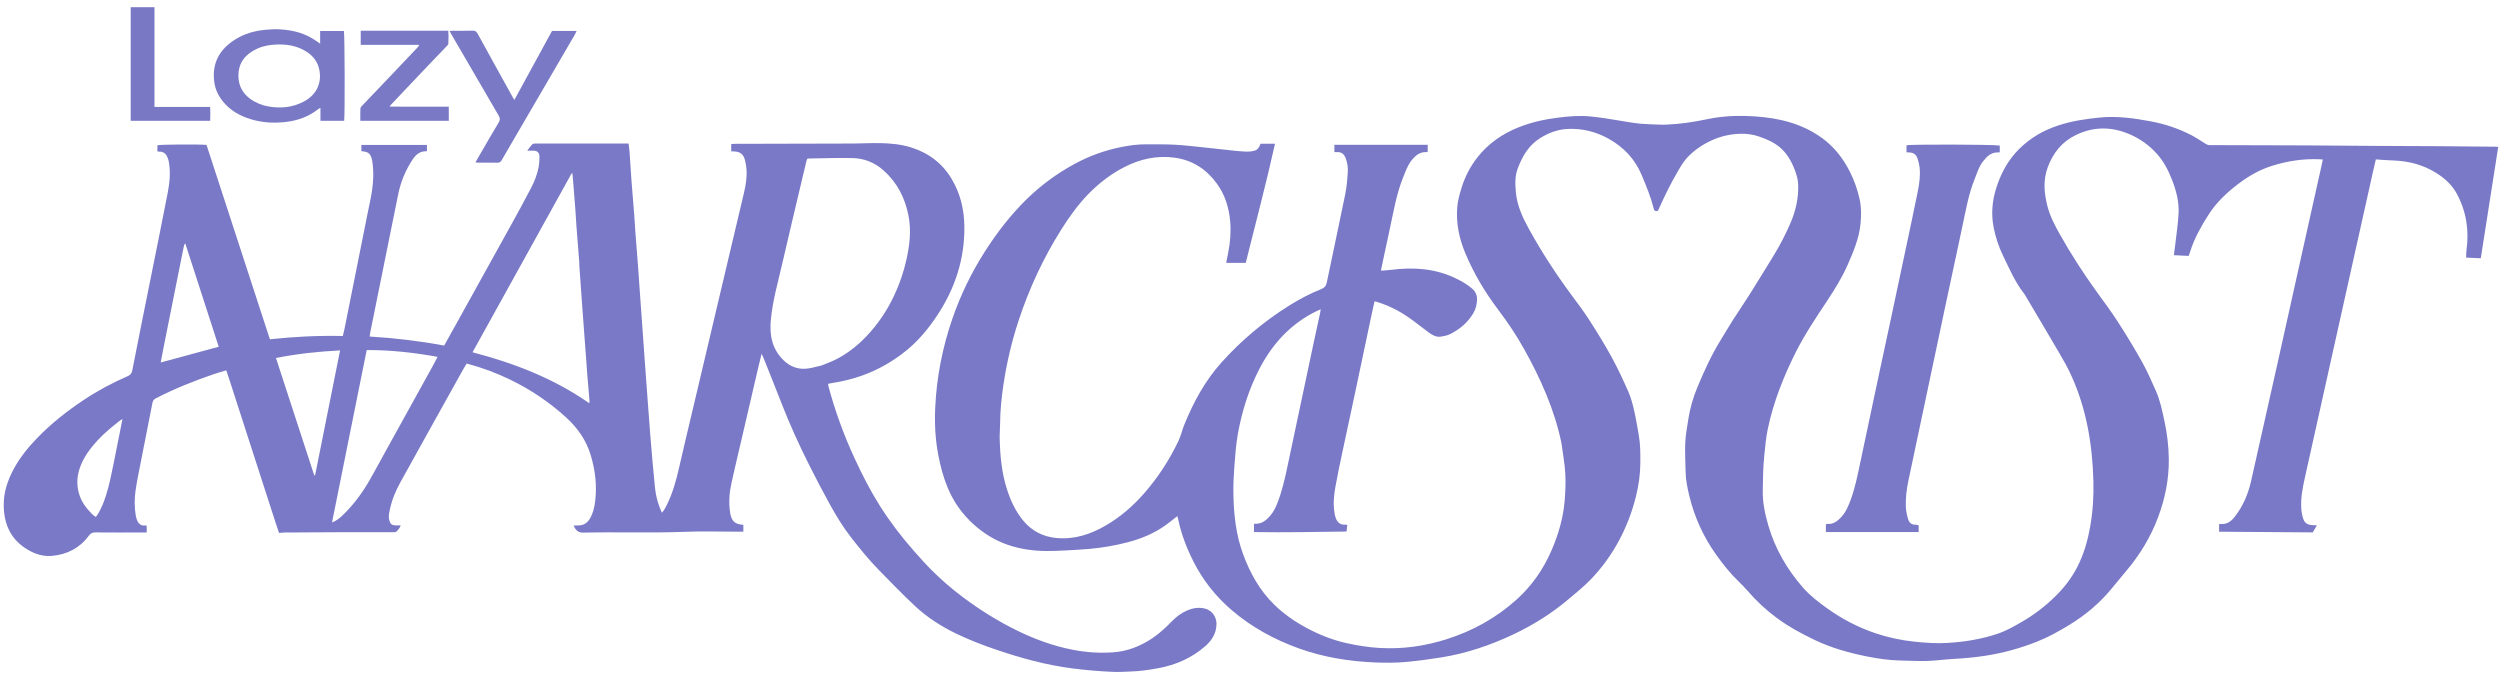
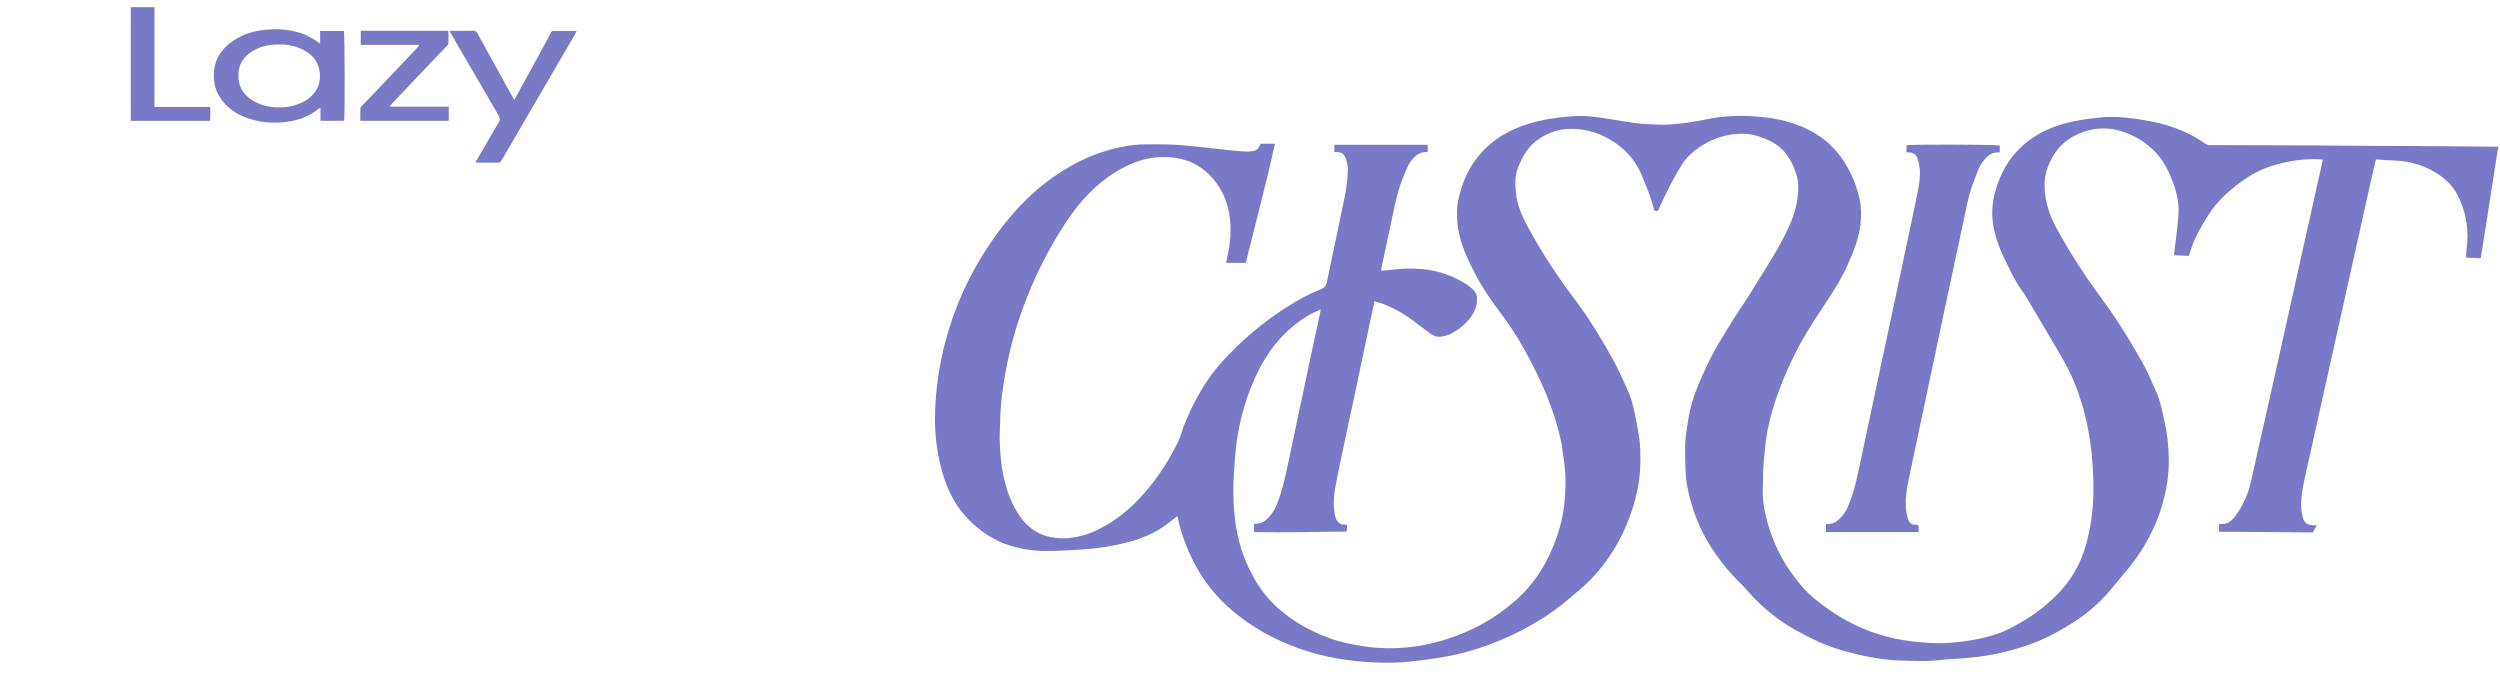
<svg xmlns="http://www.w3.org/2000/svg" enable-background="new 0 0 6368 1720" viewBox="0 0 6368 1720">
  <g fill="#7979c7">
    <path d="m3977.691 1130.518c-17.705-86.888-53.369-165.744-95.784-241.949-19.796-35.566-42.583-69.106-67.074-101.566-33.029-43.774-60.778-90.677-82.064-141.269-16.112-38.295-24.488-78.23-20.698-119.784 1.464-16.051 6.026-32.019 10.8-47.524 8.678-28.19 22.07-54.143 40.348-77.488 27.597-35.246 63.016-59.758 104.225-76.333 32.907-13.236 67.195-20.721 102.348-25.119 26.834-3.358 53.708-5.519 80.583-2.924 24.09 2.326 48.069 6.156 71.954 10.172 25.555 4.297 50.998 9.099 77.014 9.634 14.954.308 29.937 1.696 44.85 1.12 35.576-1.373 70.66-6.777 105.509-14.117 22.433-4.724 45.19-7.172 68.209-7.952 17.62-.597 35.176-.12 52.654 1.08 61.282 4.209 119.602 18.159 170.418 55.002 30.548 22.148 53.126 50.944 70.239 84.325 11.765 22.947 20.218 47.142 25.733 72.198 4.525 20.559 4.163 41.569 2.089 62.557-3.66 37.041-18.06 70.656-32.752 104.166-14.35 32.729-33.245 62.872-52.912 92.624-27.71 41.92-55.87 83.626-78.549 128.6-31.719 62.901-57.599 128.074-72.014 197.232-4.593 22.034-6.498 44.675-8.825 67.122-3.086 29.782-3.391 59.706-3.861 89.643-.477 30.381 5.719 59.443 14.079 88.252 17.269 59.509 47.625 111.838 88.174 158.337 17.809 20.422 39.226 36.843 61.195 52.622 38.412 27.588 79.772 49.195 124.665 64.174 31.675 10.569 64.071 17.478 97.245 20.963 28.126 2.954 56.273 5.063 84.591 3.395 43.639-2.571 86.492-9.453 128.038-23.361 21.892-7.329 41.845-18.776 61.731-30.232 31.003-17.861 59.275-39.478 84.82-64.455 22.46-21.961 41.584-46.52 56.185-74.627 16.912-32.557 26.759-67.164 33.136-103.048 6.835-38.468 9.348-77.2 8.328-116.203-2.445-93.579-17.627-184.559-56.799-270.344-8.963-19.629-19.767-38.485-30.648-57.157-27.818-47.733-56.156-95.164-84.296-142.71-1.525-2.577-2.928-5.269-4.767-7.609-23.068-29.341-37.488-63.458-53.633-96.64-11.134-22.883-19.029-46.835-23.921-71.73-6.533-33.242-4.034-65.96 5.895-98.377 11.91-38.885 30.595-73.71 59.673-102.408 27.961-27.595 61.111-46.702 98.366-59.064 34.617-11.487 70.239-16.755 106.421-20.386 43.97-4.412 86.874 1.759 129.7 9.705 36.154 6.708 70.849 18.31 103.542 35.253 12.078 6.259 23.485 13.852 34.979 21.179 4.376 2.79 8.66 4.843 13.927 4.173.329-.042.666-.006 1-.005 80.317.222 160.635.339 240.952.7 60.284.271 120.567.917 180.851 1.283 51.318.311 102.637.371 153.955.709 49.618.327 99.235.862 148.853 1.329 1.956.018 3.91.268 7.116.501-14.804 94.514-29.517 188.453-44.438 283.719-12.26-.556-24.08-1.092-37.369-1.695.292-6.518.071-12.741.921-18.813 7.134-50.933-.34-99.348-25.064-144.667-10.555-19.347-25.934-34.431-44.01-46.933-28.803-19.921-60.814-31.266-95.368-35.363-14.49-1.718-29.164-1.861-43.75-2.781-7.241-.457-14.474-1.053-22.623-1.654-2.629 11.286-5.184 21.859-7.55 32.474-31.888 143.061-63.754 286.128-95.617 429.195-25.938 116.464-51.96 232.91-77.717 349.415-5.672 25.654-10.71 51.531-9.062 78.019.531 8.524 2.113 17.179 4.632 25.337 3.697 11.971 11.183 16.728 23.984 17.226 3.195.124 6.39.285 11.255.504-3.898 6.536-7.056 11.831-10.698 17.937-79.239-.568-158.464-1.136-238.514-1.71 0-6.592 0-12.64 0-18.614 1.555-.626 2.491-1.381 3.326-1.283 16.627 1.954 27.773-6.712 37.16-18.945 20.627-26.879 33.594-57.286 41.004-90.122 21.876-96.939 43.659-193.898 65.306-290.889 27.005-120.998 53.824-242.036 80.751-363.051 11.478-51.584 23.03-103.152 34.534-154.73.716-3.211 1.308-6.45 2.099-10.379-3.269-.278-5.823-.59-8.385-.7-41.667-1.8-82.214 4.467-121.873 17.032-30.804 9.76-58.299 25.477-84.037 44.951-29.977 22.682-57.084 48.023-77.228 79.911-18.305 28.978-35.434 58.686-45.72 91.734-1.182 3.799-2.66 7.507-4.465 12.556-11.951-.59-24.041-1.186-37.58-1.854 1.224-9.581 2.453-18.307 3.436-27.061 2.997-26.703 7.241-53.355 8.479-80.143 1.365-29.545-6.157-58.003-16.949-85.461-9.188-23.38-20.72-45.699-37.368-64.503-22.136-25.003-49.217-43.503-80.811-55.041-43.151-15.759-85.425-13.837-126.751 6.26-35.453 17.241-57.941 45.702-71.473 82.208-12.119 32.694-9.088 65.362-.911 98.048 6.604 26.396 19.313 50.251 32.553 73.764 27.959 49.653 58.808 97.458 92.127 143.692 18.877 26.194 38.282 52.081 55.749 79.202 21.608 33.55 42.306 67.759 61.758 102.599 12.939 23.173 23.403 47.772 34.255 72.054 10.78 24.12 15.991 49.93 21.56 75.637 7.063 32.603 11.079 65.437 11.386 98.822.467 50.545-9.334 99.135-26.86 146.29-18.973 51.048-46.787 96.918-81.958 138.429-13.529 15.968-26.666 32.267-40.105 48.312-29.346 35.037-64.026 63.808-102.91 87.695-27.269 16.752-55.143 32.345-84.975 44.056-41.599 16.331-84.47 28.247-128.643 35.202-27.898 4.393-55.981 6.951-84.205 8.427-21.862 1.144-43.632 4.488-65.493 5.115-23.229.666-46.517-.724-69.778-1.207-28.336-.588-56.297-4.714-83.969-10.269-45.734-9.181-90.459-21.648-132.848-41.878-33.748-16.107-66.45-33.762-96.569-56.038-27.675-20.468-52.737-43.668-75.122-69.842-7.104-8.306-14.991-15.973-22.825-23.62-21.281-20.774-39.707-43.886-56.926-68.064-32.247-45.28-54.865-94.97-68-148.893-4.948-20.312-9.302-40.834-9.609-61.938-.358-24.592-2.069-49.237-.94-73.755.942-20.465 4.788-40.836 7.973-61.15 4.395-28.028 12.351-55.088 23.278-81.303 17.038-40.873 35.359-81.089 58.678-118.859 10.837-17.552 21.21-35.395 32.288-52.791 13.581-21.327 28.012-42.116 41.479-63.512 20.561-32.667 40.637-65.64 60.87-98.513 16.775-27.256 31.441-55.638 44.006-85.046 13.222-30.946 20.239-63.238 19.086-97.096-.426-12.504-3.932-24.257-8.268-35.8-8.281-22.04-19.355-42.319-37.51-58.007-15.669-13.539-34.268-21.47-53.54-28.145-14.928-5.17-30.612-7.375-46.069-7.142-25.701.388-50.597 5.815-74.366 16.564-23.087 10.44-43.729 24.313-61.162 42.337-9.125 9.434-16.286 21.036-23.074 32.41-18.95 31.754-35.164 64.958-50.374 98.649-.683 1.513-1.093 3.207-2.026 4.539-2.653 3.79-8.426 3.302-10.511-.836-.59-1.17-.891-2.502-1.218-3.786-7.472-29.409-18.966-57.384-30.77-85.21-17.134-40.391-45.533-70.517-83.811-91.913-33.183-18.548-68.679-27.02-106.326-24.896-24.2 1.366-46.484 9.87-67.364 22.68-29.837 18.305-45.903 46.214-57.889 77.651-7.633 20.02-6.656 40.571-4.775 61.081 3.037 33.115 16.452 62.722 32.268 91.519 32.262 58.744 68.647 114.794 108.423 168.702 15.609 21.155 31.648 42.082 45.834 64.177 20.125 31.346 39.75 63.108 57.652 95.754 15.641 28.523 29.351 58.185 42.437 87.992 6.629 15.101 10.896 31.427 14.611 47.571 4.835 21.014 8.175 42.378 11.947 63.629 4.029 22.705 3.936 45.67 3.861 68.62-.096 29.737-4.262 58.992-11.493 87.747-9.853 39.181-24.192 76.606-43.453 112.292-19.447 36.03-43.256 68.823-71.518 98.105-17.264 17.887-36.885 33.551-55.881 49.703-43.124 36.666-90.905 66.434-141.896 90.513-57.908 27.345-118.306 47.723-181.853 58.117-29.515 4.828-59.085 8.688-88.848 11.535-26.583 2.542-53.2 2.562-79.746 1.479-66.731-2.722-132.216-13.135-195.294-35.87-62.21-22.422-119.571-53.659-170.054-96.664-41.26-35.147-74.372-76.902-98.742-125.447-17.083-34.03-30.63-69.326-38.438-106.697-.517-2.475-1.318-4.891-2.2-8.112-9.676 7.563-18.594 14.929-27.914 21.745-29.971 21.92-63.649 35.824-99.364 45.115-31.901 8.299-64.326 13.795-97.138 16.689-21.163 1.866-42.4 2.968-63.623 4.047-15.268.776-30.571 1.419-45.851 1.295-33.421-.272-66.244-4.87-97.973-15.756-32.549-11.167-61.135-28.894-86.741-51.882-29.779-26.735-52.057-58.632-67.141-95.497-10.605-25.919-17.613-52.97-22.951-80.457-7.776-40.044-9.837-80.418-7.995-121.119 3.542-78.254 18.534-154.298 44.129-228.216 20.769-59.979 48.4-116.756 82.613-170.246 30.761-48.094 65.462-93.127 106.363-133.098 36.378-35.55 77.034-65.385 121.8-89.659 36.839-19.976 75.766-34.218 116.731-42.598 22.121-4.525 44.534-7.677 67.262-7.396 23.218.287 46.479-.336 69.644.902 24.498 1.309 48.923 4.165 73.346 6.672 27.738 2.846 55.43 6.139 83.161 9.055 9.24.972 18.533 1.487 27.814 1.99 3.304.179 6.662-.128 9.963-.497 15.929-1.783 19.746-4.658 25.942-19.602h36.767c-22.539 101.948-49.517 202.218-74.561 303.503-16.588 0-32.726 0-49.828 0 1.92-9.688 3.745-18.738 5.506-27.801 4.974-25.596 6.977-51.427 4.749-77.416-3.006-35.068-12.954-67.874-33.901-96.682-26.698-36.718-61.945-59.771-107.357-66.029-45.714-6.3-88.464 3.294-129.132 24.306-34.676 17.916-65.048 41.52-92.053 69.444-26.013 26.898-47.586 57.251-67.54 88.853-46.086 72.988-82.155 150.665-109.087 232.579-17.684 53.784-30.552 108.768-38.734 164.817-4.61 31.578-8.013 63.253-8.208 95.227-.087 14.287-1.561 28.592-1.133 42.85 1.28 42.608 5.369 84.916 18.332 125.812 9.213 29.068 21.906 56.621 41.425 80.275 21.721 26.322 49.941 41.118 84.168 44.468 46.365 4.537 87.975-9.401 127.217-32.336 36.82-21.519 68.579-49.187 96.657-81.198 35.573-40.555 64.627-85.43 87.789-134.038 5.962-12.512 8.89-26.432 14.072-39.361 23.558-58.772 53.531-113.821 96.208-161.15 50.011-55.463 106.729-103.08 169.91-142.88 26.49-16.687 54.125-31.405 83.254-42.983 8.265-3.285 12.362-7.871 14.191-16.738 15.511-75.188 31.881-150.2 47.091-225.447 3.927-19.429 5.38-39.461 6.545-59.3.532-9.058-1.384-18.615-3.969-27.424-5.079-17.309-13.666-20.952-25.705-19.904-1.271.111-2.585-.288-4.595-.54 0-5.924 0-11.694 0-18.146h237.699v17.48c-.601.285-1.495 1.102-2.331 1.047-17.266-1.138-28.594 8.365-38.612 20.845-10.656 13.275-15.765 29.119-22.004 44.526-16.848 41.608-23.857 85.732-33.409 129.202-7.489 34.081-14.628 68.239-21.892 102.369-.274 1.289-.231 2.645-.428 5.139 8.958-.754 17.703-1.181 26.365-2.268 56.129-7.042 110.88-3.508 162.769 21.329 15.313 7.33 30.198 15.514 43.015 26.936 8.174 7.284 12.417 16.153 12.145 27.256-.317 12.904-3.229 24.947-10.017 36.064-14.299 23.421-34.542 40.278-58.768 52.324-6.991 3.476-15.175 4.969-22.994 6.267-11.646 1.933-21.521-3.503-30.463-10.006-18.278-13.293-35.706-27.8-54.371-40.505-24.281-16.527-50.608-29.327-78.766-38.08-1.548-.481-3.188-.664-5.779-1.186-2.415 10.951-4.825 21.494-7.059 32.074-13.529 64.059-26.944 128.142-40.544 192.185-11.461 53.965-23.24 107.863-34.649 161.839-6.252 29.579-12.635 59.153-17.821 88.927-3.822 21.945-5.415 44.224-1.323 66.455.6 3.261 1.365 6.531 2.461 9.654 3.885 11.065 10.748 18.271 23.516 17.568 1.582-.087 3.19.317 6.147.645-.681 5.882-1.302 11.245-1.961 16.939-78.913.981-157.047 2.672-235.767 1.378 0-7.24 0-13.741 0-20.06.798-.551 1.345-1.256 1.836-1.22 18.069 1.339 29.871-8.994 40.467-21.616 7.36-8.767 12.489-18.764 16.696-29.353 12.458-31.357 19.89-64.063 26.73-96.976 10.753-51.738 21.877-103.398 32.837-155.093 11.097-52.343 22.143-104.696 33.295-157.027 5.472-25.68 11.148-51.317 16.691-76.982.543-2.514.8-5.089 1.442-9.287-7.801 3.712-14.432 6.532-20.754 9.927-61.081 32.794-104.719 82.234-136.088 143.243-26.685 51.9-43.881 107.129-54.174 164.289-5.278 29.312-7.059 59.314-9.341 89.087-1.65 21.529-2.397 43.209-2.017 64.795.917 52.065 6.628 103.602 24.742 152.806 17.641 47.92 42.124 92.07 79.063 128.105 24.165 23.573 51.582 42.853 81.392 58.942 33.024 17.825 67.493 31.529 104.115 39.57 27.586 6.057 55.368 10.464 83.717 12.075 57.491 3.266 113.551-4.596 168.085-21.689 67.123-21.039 127.854-54.364 180.332-101.714 38.624-34.85 67.696-76.528 88.444-124.274 17.768-40.889 30.265-83.147 33.896-127.597 1.892-23.165 2.885-46.614 1.537-69.775-1.444-24.813-6.115-49.438-9.48-74.995z" />
-     <path d="m703.132 1334.781c-10.521-32.383-20.728-64.038-30.95-95.688-28.011-86.724-56.02-173.449-84.052-260.166-3.759-11.63-7.646-23.218-11.755-35.676-11.133 3.41-21.644 6.319-31.948 9.838-50.424 17.224-99.798 36.967-147.253 61.361-5.291 2.72-7.791 6.162-8.9 11.868-9.571 49.263-19.458 98.464-29.079 147.717-4.903 25.099-10.245 50.151-13.917 75.439-3.06 21.075-3.006 42.46.479 63.635.59 3.582 1.631 7.138 2.881 10.553 3.506 9.574 9.296 16.111 20.706 14.762 1.215-.144 2.513.409 4.346.744v17.163c-3.699 0-7.238 0-10.776 0-39.997 0-79.997.203-119.99-.181-7.482-.072-12.093 2.179-16.533 8.201-23.302 31.604-55.272 48.057-94.001 51.561-22.336 2.021-42.871-4.562-61.852-15.788-43.181-25.539-60.802-64.96-61.077-113.722-.185-32.861 9.93-62.823 25.211-91.32 15.691-29.262 36.323-54.81 59.316-78.658 35.759-37.089 75.964-68.725 118.645-97.265 35.486-23.728 73.106-43.729 112.204-60.857 6.966-3.052 10.529-6.757 12.11-14.88 15.295-78.615 31.264-157.099 47.011-235.626 14.441-72.011 29.159-143.968 43.098-216.076 4.985-25.789 7.712-51.969 3.189-78.278-.561-3.263-1.407-6.51-2.464-9.649-3.76-11.166-10.561-18.391-23.4-17.551-.952.062-1.936-.367-3.471-.686 0-5.174 0-10.387 0-15.598 7.016-2.01 107.027-2.774 125.114-.886 53.706 164.731 107.501 329.736 161.415 495.104 62.03-6.64 123.376-9.796 185.762-8.306 1.486-6.222 3.027-11.87 4.174-17.597 19.651-98.09 39.254-196.189 58.867-294.286 3.713-18.571 8.053-37.044 10.986-55.738 4.034-25.712 4.909-51.615 1.047-77.507-.147-.987-.252-1.988-.491-2.954-4.223-17.119-9.103-21.286-27.269-22.653 0-5.032 0-10.157 0-16.049h167.001v15.276c-.465.32-1.008 1.021-1.524 1.002-15.794-.6-26.264 7.93-34.475 20.175-18.203 27.145-30.563 56.83-37.112 88.777-15.617 76.183-30.87 152.44-46.277 228.666-8.427 41.696-16.877 83.387-25.281 125.088-.516 2.561-.718 5.185-1.241 9.09 63.985 3.893 127.046 11.32 189.759 23.061 10.875-19.503 21.427-38.344 31.903-57.228 47.455-85.542 94.971-171.05 142.282-256.672 16.088-29.116 31.935-58.374 47.319-87.866 8.625-16.535 15.561-33.933 19.032-52.357 1.647-8.745 2.305-17.81 2.204-26.716-.127-11.079-5.287-15.522-16.228-15.7-4.209-.069-8.421-.011-14.96-.011 4.962-6.34 8.407-11.044 12.221-15.427 1.139-1.309 3.24-2.11 5.03-2.443 2.257-.42 4.648-.13 6.981-.13 74.328-.002 148.657-.001 222.985-.001h10.914c.901 7.548 2.035 14.636 2.545 21.769 1.706 23.852 3.014 47.733 4.801 71.578 2.231 29.78 4.855 59.53 7.172 89.303 1.082 13.91 1.724 27.854 2.774 41.767 2.348 31.105 4.897 62.195 7.227 93.301 1.662 22.187 3.067 44.392 4.646 66.586 1.885 26.49 3.855 52.974 5.748 79.464 2.155 30.136 4.226 60.279 6.407 90.413 2.636 36.421 5.335 72.837 8.033 109.254 1.962 26.482 3.763 52.978 5.998 79.438 3.8 44.973 7.391 89.973 12.069 134.857 2.2 21.111 7.896 41.643 17.313 62.557 6.607-6.715 10.001-14.11 13.504-21.31 14.497-29.798 23.161-61.477 30.499-93.659 11.159-48.94 22.906-97.745 34.442-146.599 23.836-100.937 47.68-201.873 71.554-302.801 19.743-83.464 39.63-166.894 59.235-250.391 4.488-19.113 7.732-38.526 6.509-58.268-.53-8.554-1.759-17.225-4.007-25.478-4.207-15.445-12.89-21.471-29.132-21.791-1.646-.032-3.29-.169-5.825-.305 0-5.931 0-11.699 0-18.285 2.197-.22 4.723-.656 7.255-.693 6.998-.103 13.999-.026 20.998-.042 93.647-.22 187.294-.369 280.94-.719 22.952-.086 45.914-1.504 68.85-1.102 27.255.477 54.362 2.85 80.647 11.183 44.693 14.168 79.572 40.528 103.487 81.212 21.631 36.799 31.063 76.637 31.66 119.033 1.166 82.849-23.291 157.857-68.597 226.576-22.474 34.087-48.304 65.36-80.14 91.112-33.624 27.199-70.91 48.316-111.637 63.003-25.389 9.156-51.636 15.18-78.298 19.371-2.561.403-5.087 1.032-8.324 1.699.281 2.406.268 4.321.747 6.104 16.78 62.453 38.673 123.033 65.791 181.771 19.273 41.746 39.991 82.699 64.506 121.621 25.768 40.911 54.991 79.288 86.938 115.556 14.508 16.47 29.115 32.912 44.59 48.458 24.661 24.774 51.064 47.642 79.036 68.678 44.826 33.712 92.215 63.248 142.696 87.719 43.87 21.267 89.433 37.733 137.368 47.228 34.436 6.82 69.214 9.276 104.204 6.787 37.04-2.634 70.419-15.965 101.003-36.67 18.294-12.385 34.117-27.58 49.602-43.225 10.817-10.929 22.946-20.25 37.223-26.455 14.366-6.243 29.012-8.842 44.688-5.509 19.921 4.235 30.918 22.561 30.862 38.784-.084 24.145-11.311 42.243-28.296 57.115-34.354 30.078-74.735 47.968-119.517 56.274-22.888 4.245-45.869 7.606-69.165 8.399-14.59.497-29.219 1.754-43.769 1.165-35.154-1.422-70.184-4.312-105.144-8.754-67.321-8.553-132.244-26.392-196.235-48.205-34.655-11.813-68.793-25.028-101.754-40.994-37.948-18.382-73.322-41.136-104.119-69.886-31.365-29.279-61.169-60.25-91.246-90.883-25.429-25.899-48.323-54.045-70.637-82.636-20.74-26.574-38.376-55.245-54.587-84.693-18.613-33.813-36.564-68.018-53.844-102.532-25.773-51.479-49.607-103.857-70.424-157.584-14.421-37.219-29.403-74.22-44.169-111.305-1.431-3.595-3.113-7.09-5.717-12.981-2.86 11.498-5.269 20.678-7.422 29.919-14.555 62.481-29.058 124.973-43.572 187.463-8.648 37.234-17.616 74.397-25.81 111.73-5.439 24.784-7.429 49.917-3.486 75.229.154.987.247 1.985.447 2.962 4.154 20.226 11.948 27.065 33.238 28.44v17.539c-3.291 0-6.827-0-10.364 0-46.664.002-93.388-1.517-139.977.337-85.569 3.405-171.132.043-256.663 2.044-13.746.322-19.776-5.891-25.343-17.939 4.179-.17 7.603-.514 11.012-.411 14.626.44 24.621-6.674 31.495-19.009 7.089-12.72 10.332-26.645 12.188-40.874 5.283-40.516.52-80.331-11.118-119.12-11.442-38.135-33.634-69.746-63.112-96.507-42.702-38.766-90.005-70.587-141.85-95.735-35.409-17.175-72.125-30.823-111.018-41.134-2.81 4.693-5.804 9.398-8.514 14.261-53.442 95.919-107.028 191.759-160.132 287.865-12.075 21.853-21.825 44.924-26.932 69.562-1.865 8.999-4.151 18.124-1.469 27.532 2.756 9.669 6.146 12.709 16.046 13.09 3.915.151 7.841.025 13.073.025-2.646 7.161-6.943 11.804-11.269 15.927-1.893 1.804-6.243 1.369-9.479 1.374-48.33.074-96.66-.035-144.99.077-42.984.1-85.967.384-128.95.691-4.877.035-9.749.746-15.244 1.194-2.566-7.681-4.97-14.875-7.681-22.799m1388.822-403.576c10.471-4.238 21.172-7.988 31.369-12.804 31.67-14.956 58.894-36 83.085-61.247 29.529-30.818 52.954-65.75 71.134-104.233 14.104-29.858 24.623-61.006 31.696-93.268 7.943-36.233 12.051-72.556 4.976-109.62-8.773-45.962-29.013-85.358-64.243-116.484-22.244-19.653-48.785-30.286-78.178-30.913-37.24-.794-74.527.607-111.793 1.106-1.26.017-2.514.516-4.031.847-.742 2.332-1.581 4.483-2.112 6.708-5.944 24.885-11.877 49.773-17.744 74.677-14.477 61.448-29.163 122.848-43.293 184.376-10.995 47.876-24.743 95.208-29.366 144.392-3.641 38.738 2.969 74.218 32.128 102.663 15.817 15.43 34.91 23.41 56.844 21.828 12.787-.922 25.355-4.885 39.529-8.028m-616.239-254.062c-.047-3.0.066-6.012-.167-8.997-2.375-30.438-4.878-60.866-7.191-91.308-1.108-14.577-1.759-29.188-2.846-43.766-1.852-24.825-3.861-49.638-5.859-74.452-.459-5.705-1.137-11.393-1.714-17.089-.573-.086-1.145-.172-1.717-.258-84.054 151.756-168.108 303.512-252.597 456.054 106.372 27.812 206.723 66.535 297.346 129.762.359-2.984.73-4.257.627-5.49-1.705-20.492-3.609-40.968-5.191-61.469-2.786-36.079-5.391-72.172-8.06-108.259-2.008-27.148-4.03-54.295-5.985-81.447-2.194-30.469-4.32-60.942-6.646-93.282m-593.842 473.836c-11.969 59.54-23.938 119.08-36.166 179.904 12.132-4.598 20.548-12.075 28.569-19.805 27.283-26.293 49.33-56.675 68.043-89.48 13.349-23.401 26.069-47.16 39.109-70.737 39.44-71.316 78.913-142.613 118.334-213.94 4.939-8.937 9.638-18.007 14.95-27.956-60.393-10.802-119.835-17.527-180.58-17.311-4.766 23.554-9.388 46.306-13.972 69.065-12.658 62.861-25.3 125.726-38.287 190.259m-62.739-22.904c15.898-78.213 31.513-156.481 47.134-235.519-55.762 2.839-109.476 8.678-163.342 19.283 32.809 100.63 65.139 199.795 97.47 298.959.739-.064 1.477-.128 2.216-.192 5.327-26.972 10.655-53.943 16.523-82.531m-382.279-344.134c-8.976 46.491-18.944 92.796-27.525 139.417 49.718-13.488 98.273-26.661 147.794-40.095-28.371-87.685-56.874-175.775-85.377-263.865-2.278 3.22-3.165 6.317-3.812 9.464-2.411 11.711-4.772 23.432-7.099 35.16-7.825 39.431-15.627 78.867-23.981 119.919m-147.061 394.752c7.267-36.509 14.533-73.019 22.12-111.138-2.997 1.619-4.238 2.084-5.237 2.86-20.472 15.902-40.538 32.191-58.187 51.376-13.138 14.281-25.247 29.22-34.505 46.239-11.748 21.595-18.823 44.222-16.546 69.501 2.259 25.081 12.813 45.82 29.545 63.817 5.079 5.463 9.777 11.641 17.15 15.389 1.469-1.953 2.741-3.416 3.763-5.037 13.648-21.638 21.469-45.692 27.938-70.117 5.349-20.198 9.229-40.784 13.96-62.89z" />
    <path d="m4788.855 940.854c9.455-43.689 18.666-86.569 27.802-129.465 11.904-55.89 23.783-111.785 35.609-167.691 10.933-51.681 22.092-103.318 32.516-155.102 4.126-20.497 7.183-41.346 4.759-62.375-.901-7.824-2.926-15.646-5.463-23.122-3.342-9.85-10.812-14.782-21.361-14.781-1.96 0-3.92-.217-6.46-.369 0-6.11 0-11.972 0-17.798 8.843-2.857 219.172-2.318 237.559.648v17.113c-2.502.159-4.721.382-6.943.427-16.487.328-26.334 11.078-35.625 22.678-10.627 13.267-15.166 29.422-21.371 44.82-15.891 39.439-22.802 81.171-31.646 122.411-15.255 71.143-30.489 142.29-45.609 213.461-16.848 79.297-33.546 158.625-50.334 237.934-13.761 65.008-27.657 129.987-41.281 195.023-4.572 21.825-7.333 43.981-6.416 66.277.43 10.47 2.716 21.064 5.646 31.172 2.548 8.795 8.605 14.889 19.11 14.345 2.514-.13 5.097 1.074 7.901 1.724v17.128c-78.854 0-157.287 0-236.323 0 0-6.317 0-12.824 0-19.787 1.133-.359 2.376-1.171 3.527-1.055 15.752 1.58 26.212-7.272 35.98-17.819 11.839-12.782 18.117-28.457 23.977-44.456 10.79-29.457 16.971-60.079 23.415-90.651 10.896-51.691 21.899-103.36 32.842-155.041 5.988-28.279 11.943-56.565 18.191-85.65z" />
  </g>
  <path d="m700.005 74.327c35.014.526 67.738 6.376 97.275 24.562 5.836 3.593 11.36 7.691 18.202 12.356 0-11.265 0-21.406 0-32.227h60.495c2.122 6.71 2.838 213.746.655 228.673-19.726 0-39.563 0-60.369 0 0-10.353 0-20.846 0-32.672-2.592 1.218-4.066 1.597-5.148 2.464-23.781 19.075-51.136 29.139-81.173 32.91-30.4 3.817-60.407 2.382-89.812-6.361-28.289-8.412-53.368-22.188-72.294-45.623-11.752-14.552-19.59-30.866-22.063-49.466-6.372-47.932 13.294-83.303 53.266-108.401 23.842-14.97 50.306-22.266 78.167-24.813 7.264-.664 14.563-.945 22.797-1.402m-28.921 193.981c3.561.816 7.1 1.743 10.686 2.429 31.996 6.124 62.966 3.353 92.039-12.008 34.867-18.422 47.98-51.828 38.043-87.07-5.967-21.164-20.883-35.345-39.876-45.095-21.427-10.999-44.453-14.162-68.474-13.13-16.899.726-33.182 3.541-48.384 10.563-28.2 13.027-46.898 33.309-47.721 66.357-.494 19.825 5.024 37.034 18.974 51.738 12.109 12.763 26.924 20.292 44.713 26.215z" fill="#7979c6" />
  <path d="m1432.518 142.576c-38.733 66.455-77.102 132.275-115.471 198.094-13.069 22.419-26.274 44.76-39.102 67.316-2.647 4.654-5.591 6.576-10.997 6.468-16.321-.327-32.653-.102-48.981-.145-1.869-.005-3.737-.348-6.975-.671 6.019-10.433 11.409-19.845 16.866-29.218 14.06-24.153 27.885-48.45 42.397-72.329 4.084-6.72 3.535-11.527-.301-18.076-40.354-68.895-80.371-137.987-120.47-207.031-1.309-2.253-2.508-4.57-4.311-7.868 2.944-.325 5.051-.753 7.16-.759 17.327-.055 34.665.313 51.977-.209 6.434-.194 9.586 2.594 12.336 7.631 14.664 26.86 29.44 53.659 44.234 80.448 15.437 27.954 30.936 55.873 46.423 83.799.608 1.097 1.376 2.104 2.907 4.422 32.284-59.139 64.062-117.351 95.931-175.73h62.676c-5.094 11.738-11.917 21.733-17.91 32.146-5.974 10.379-12.014 20.721-18.389 31.715z" fill="#7979c6" />
  <path d="m1117.958 78.326h23.817c1.091 11.507.629 22.387.258 33.221-.065 1.907-2.216 3.943-3.77 5.569-16.787 17.57-33.722 34.998-50.47 52.605-30.733 32.307-61.369 64.706-92.029 97.082-.882.932-1.578 2.04-3.54 4.611 11.144.089 20.895.198 30.647.237 9.998.039 19.996.009 29.995.009h29.995 29.995 30.264v36.099c-75.007 0-149.506 0-225.315 0 0-10.557-.235-21.087.187-31.59.09-2.251 2.236-4.715 3.986-6.558 21.311-22.45 42.753-44.776 64.106-67.187 25.711-26.986 51.38-54.01 77.016-81.066 1.495-1.577 2.538-3.581 4.928-7.023-50.705 0-99.727 0-149.187 0 0-12.423 0-23.581 0-36.007z" fill="#7979c6" />
  <path d="m488 272.312h47.299c.66 11.896.541 23.295.007 35.377-67.644 0-134.72 0-202.396 0 0-96.45 0-192.542 0-289.336h60.57v253.959z" fill="#7878c5" />
</svg>